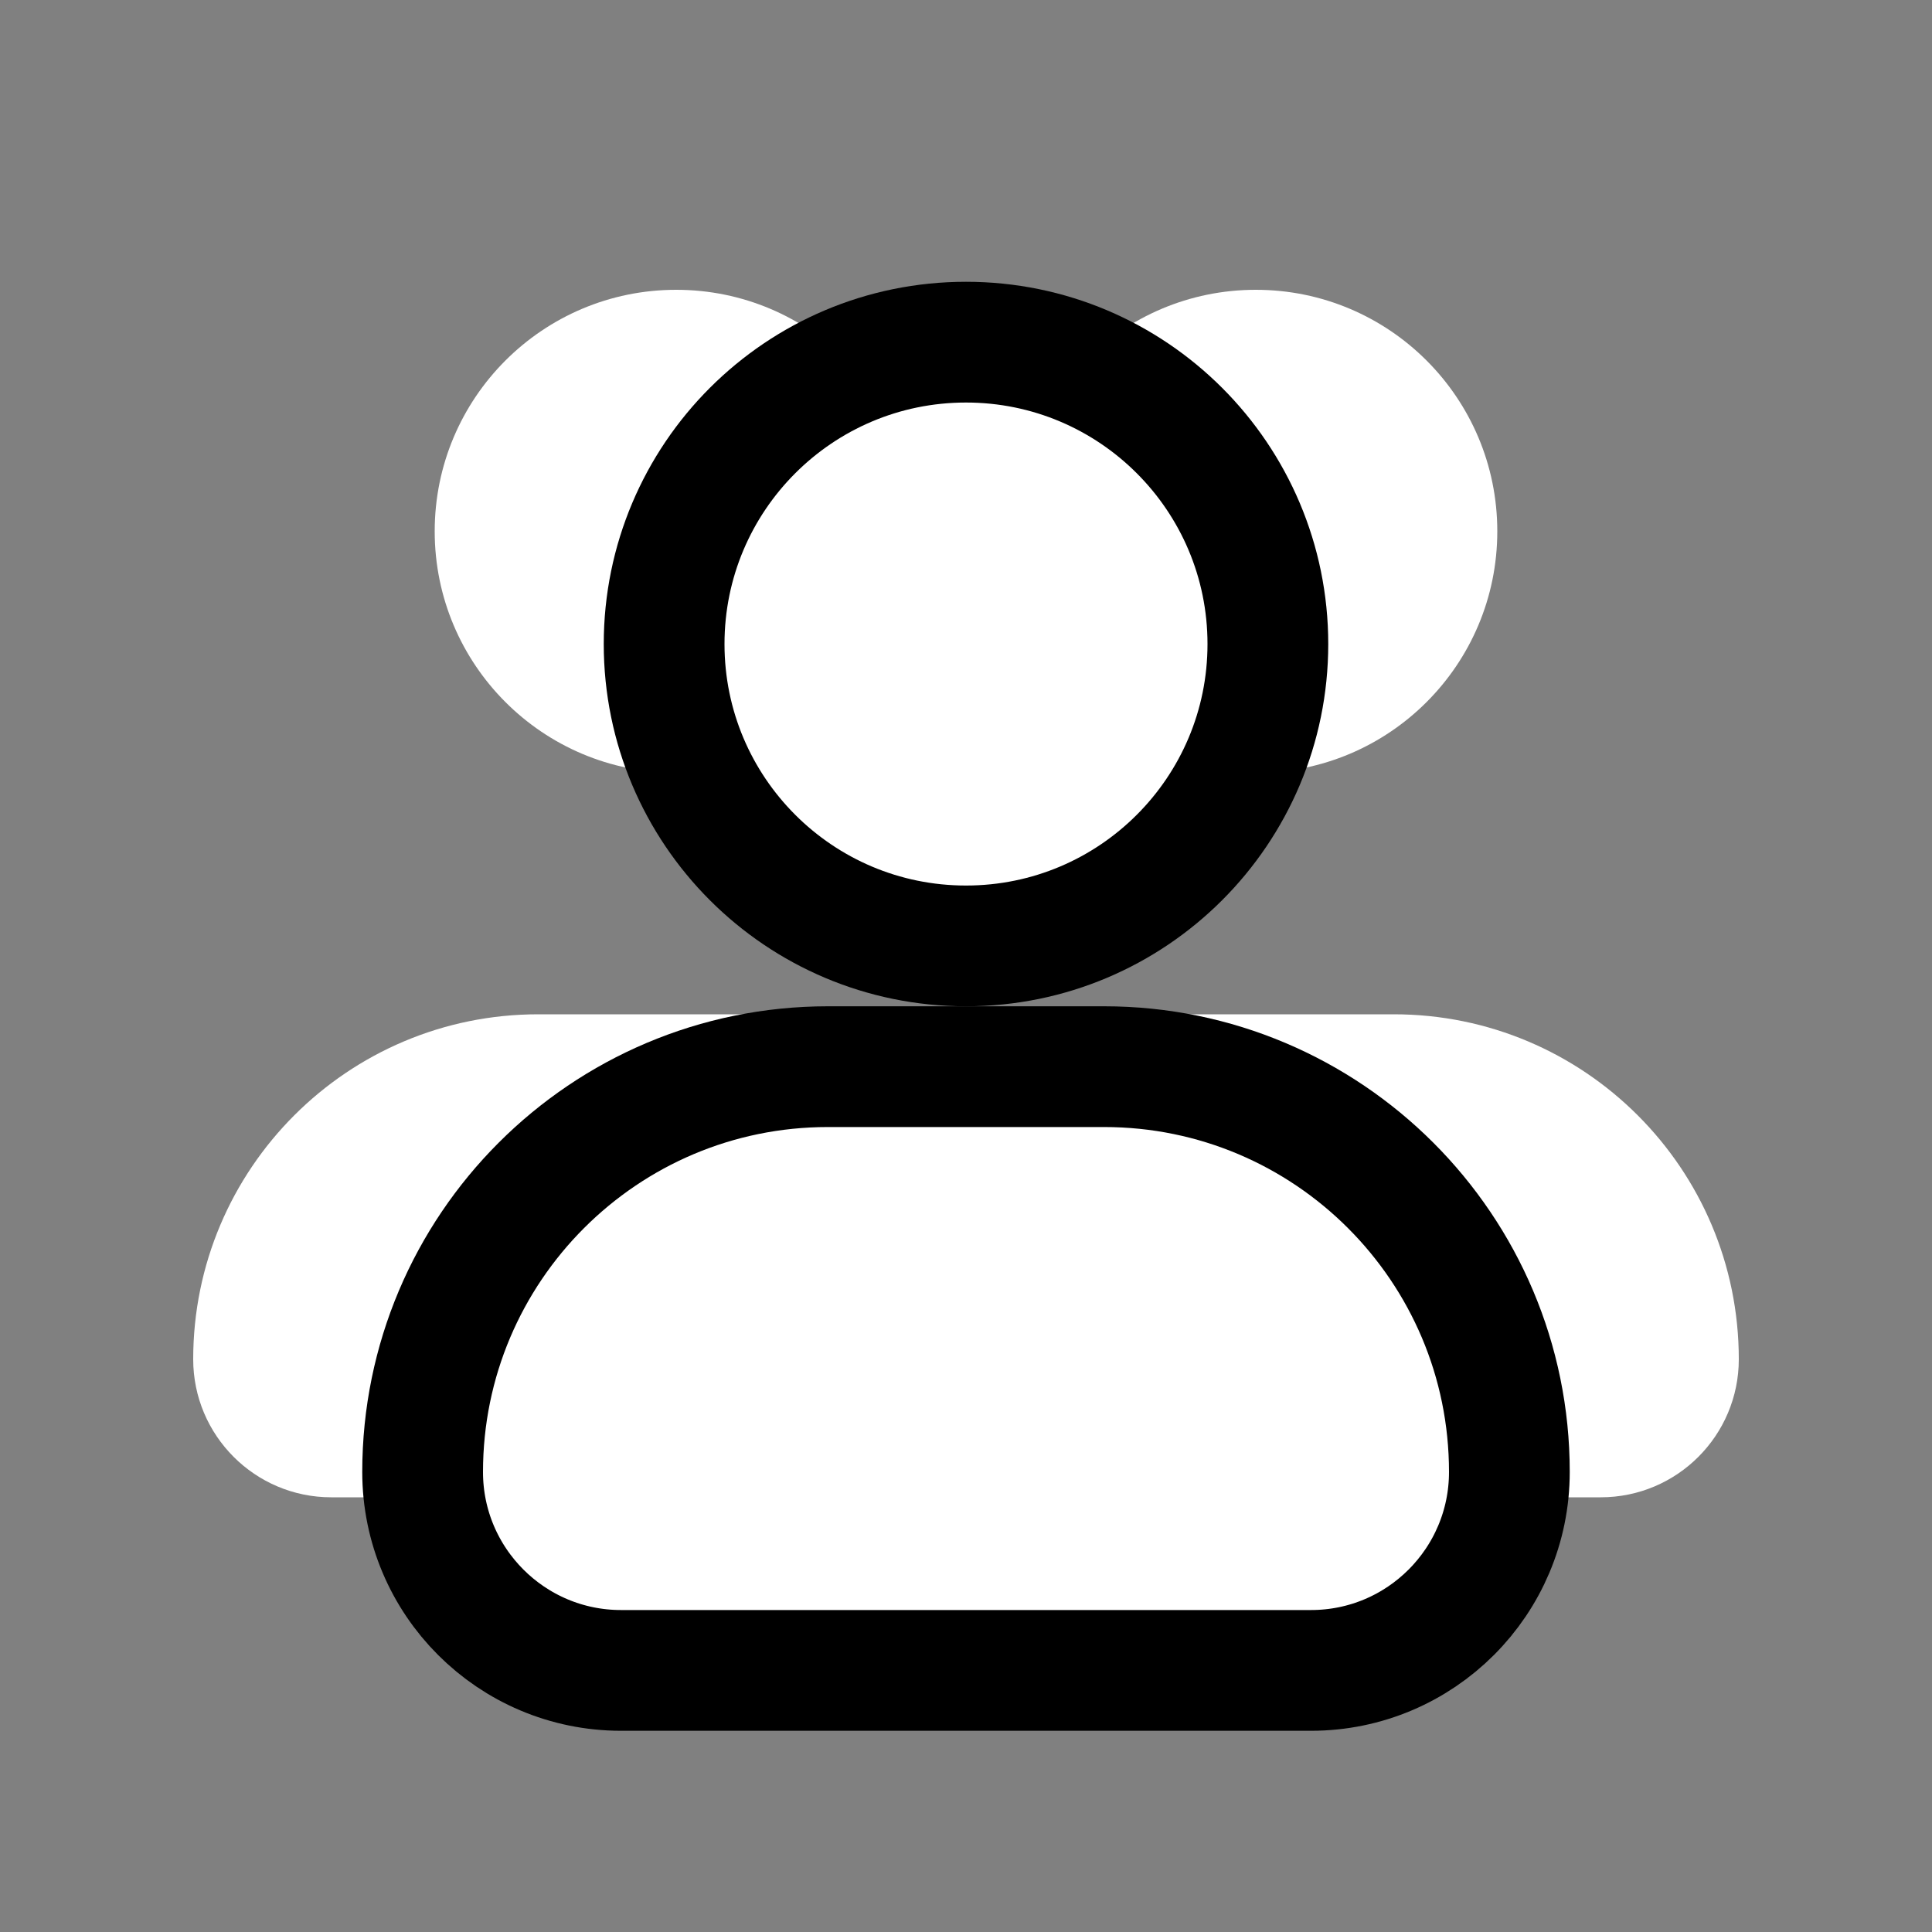
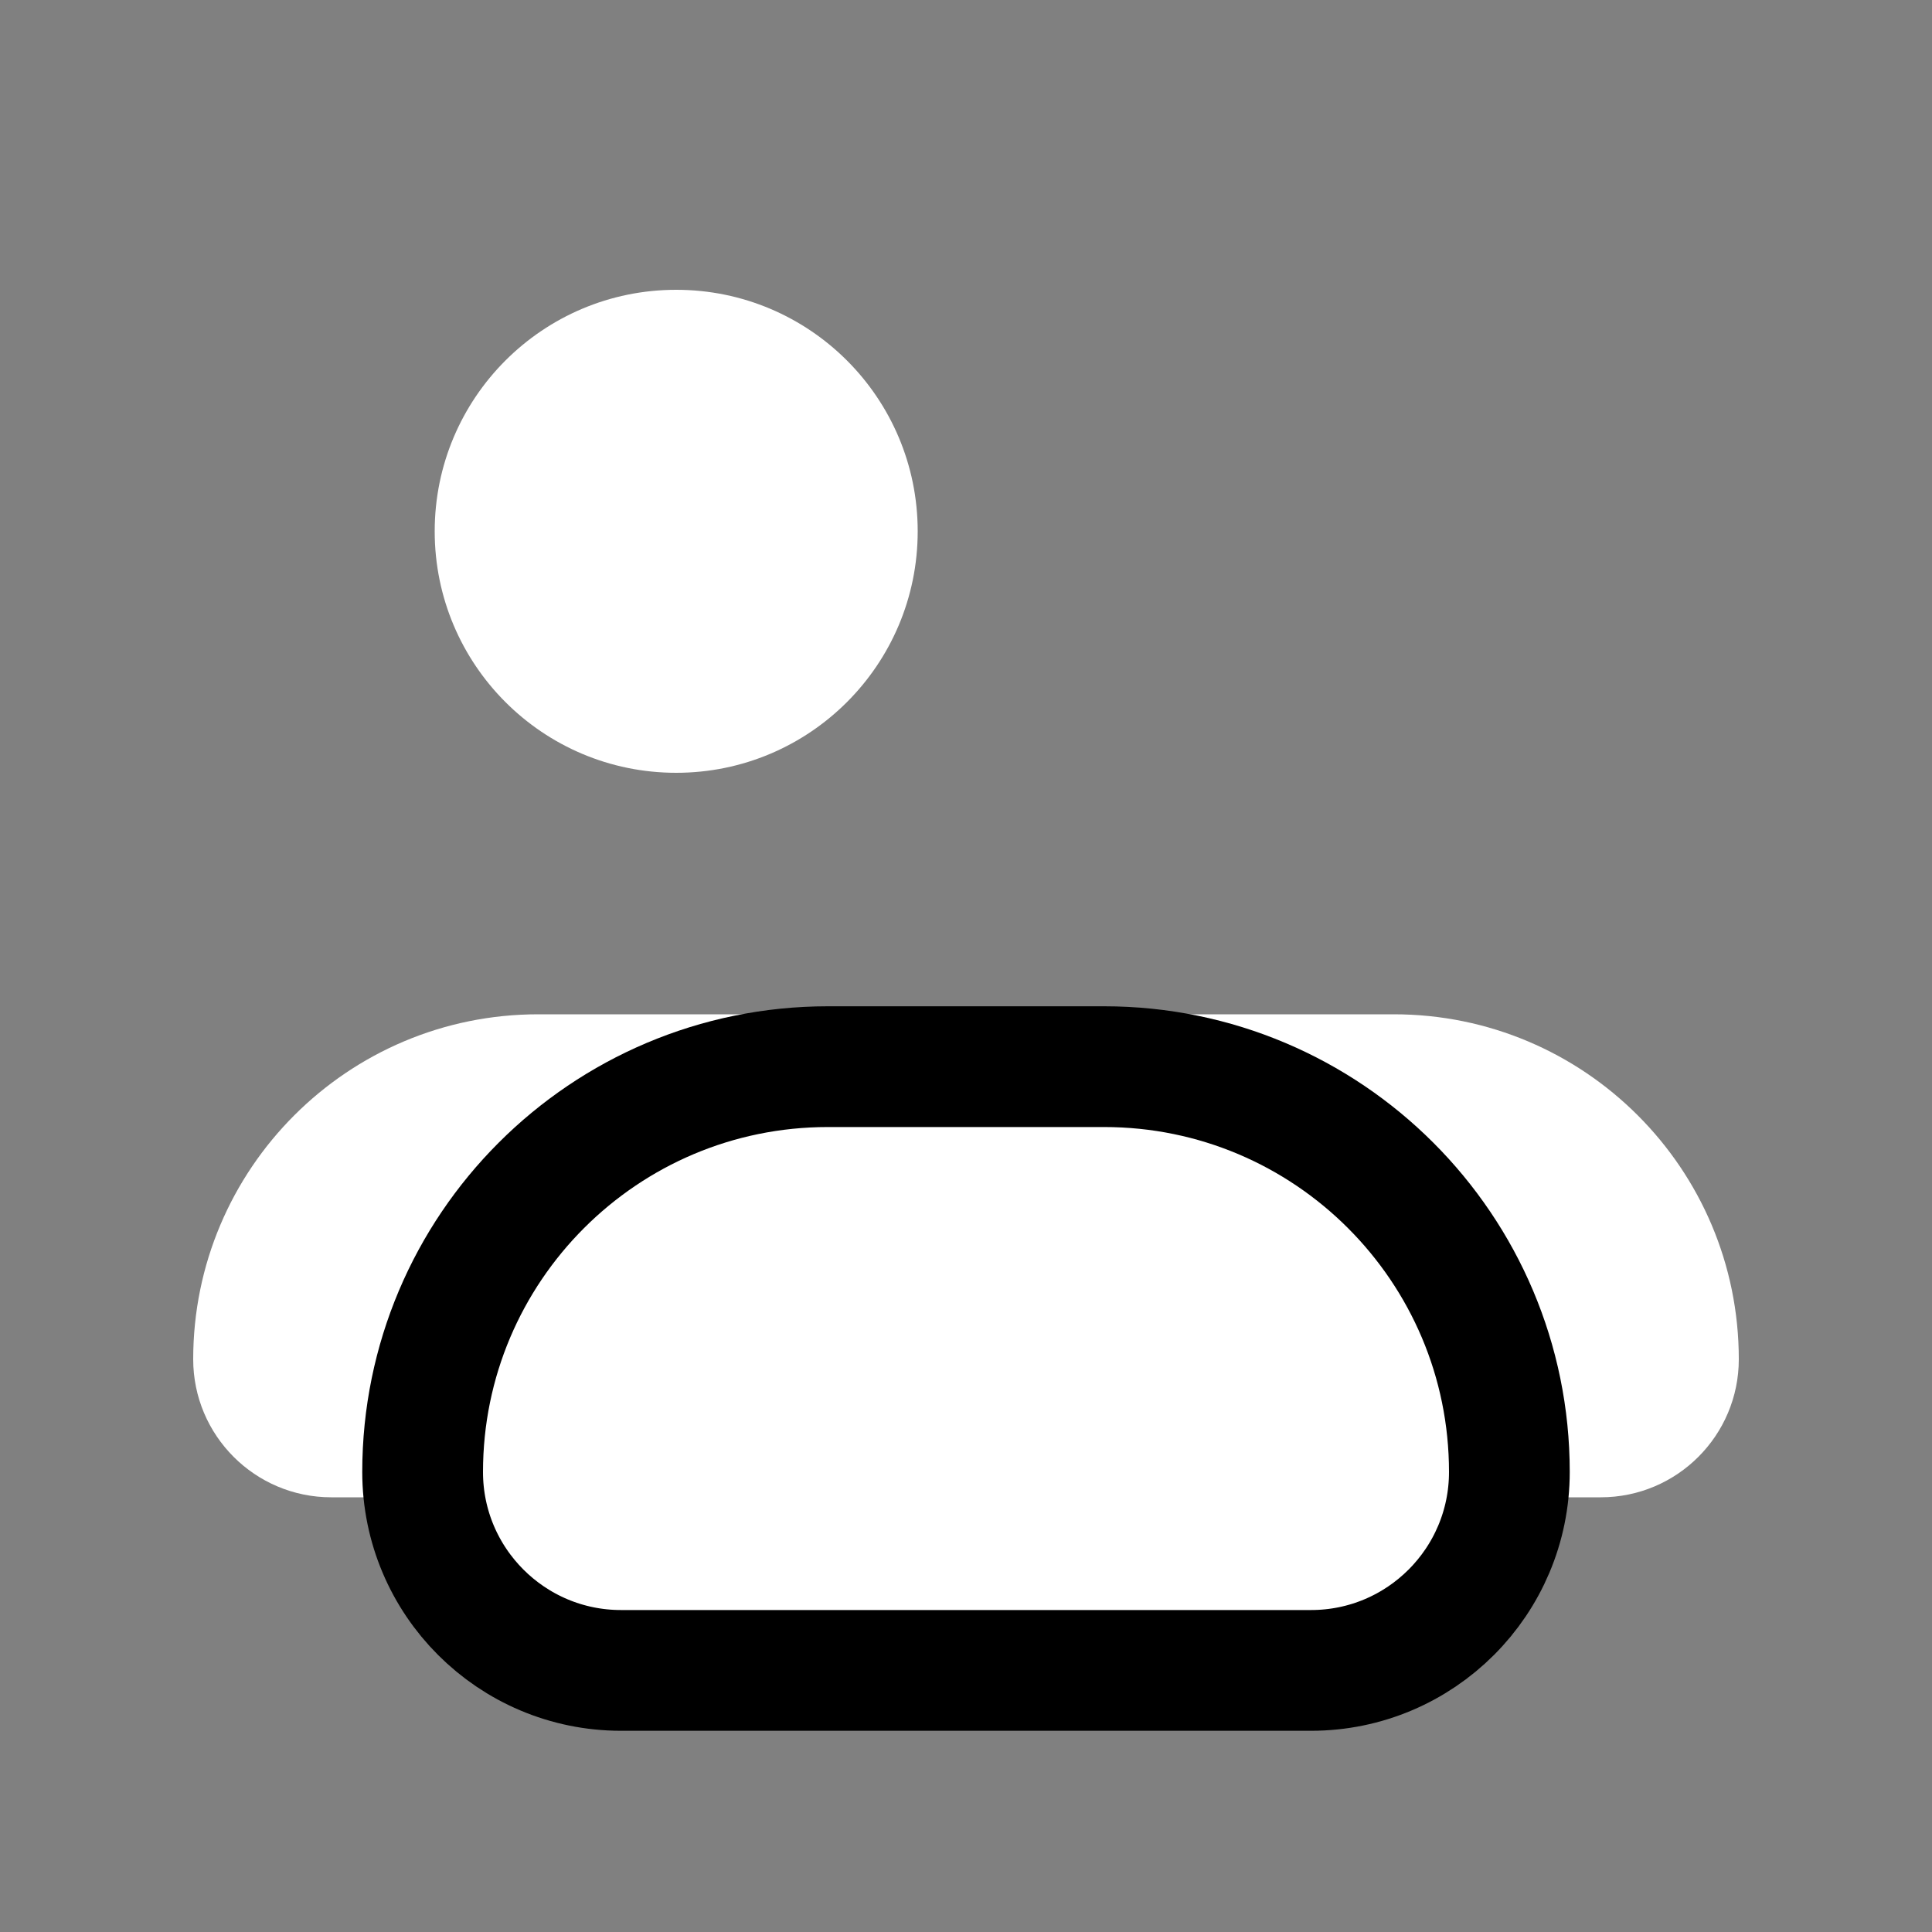
<svg xmlns="http://www.w3.org/2000/svg" width="20" height="20" viewBox="0 0 20 20" fill="none">
  <rect x="0" y="0" width="20" height="20" fill="#808080" stroke="none" />
-   <path d="M15.5 5.5C15.5 6.881 14.381 8 13 8C11.619 8 10.5 6.881 10.5 5.5C10.5 4.119 11.619 3 13 3C14.381 3 15.5 4.119 15.5 5.5Z" fill="white" />
  <path d="M9.5 5.5C9.5 6.881 8.381 8 7 8C5.619 8 4.5 6.881 4.5 5.5C4.5 4.119 5.619 3 7 3C8.381 3 9.5 4.119 9.5 5.5Z" fill="white" />
  <path d="M14.429 10.5H11.571C9.599 10.5 8 12.099 8 14.071C8 14.86 8.64 15.5 9.429 15.5H16.571C17.36 15.5 18 14.86 18 14.071C18 12.099 16.401 10.5 14.429 10.5Z" fill="white" />
  <path d="M8.429 10.5H5.571C3.599 10.5 2 12.099 2 14.071C2 14.86 2.64 15.5 3.429 15.5H10.571C11.36 15.5 12 14.86 12 14.071C12 12.099 10.401 10.5 8.429 10.5Z" fill="white" />
-   <path d="M10 3.542C11.726 3.542 13.125 4.941 13.125 6.667C13.125 8.393 11.726 9.792 10 9.792C8.274 9.792 6.875 8.393 6.875 6.667C6.875 4.941 8.274 3.542 10 3.542Z" fill="white" stroke="black" stroke-width="1.25" stroke-linecap="round" stroke-linejoin="round" />
  <path d="M11.429 11.042C13.746 11.042 15.625 12.921 15.625 15.238C15.625 16.372 14.706 17.292 13.571 17.292H6.429C5.295 17.292 4.375 16.372 4.375 15.238C4.375 12.921 6.254 11.042 8.571 11.042H11.429Z" fill="white" stroke="black" stroke-width="1.25" stroke-linecap="round" stroke-linejoin="round" />
</svg>